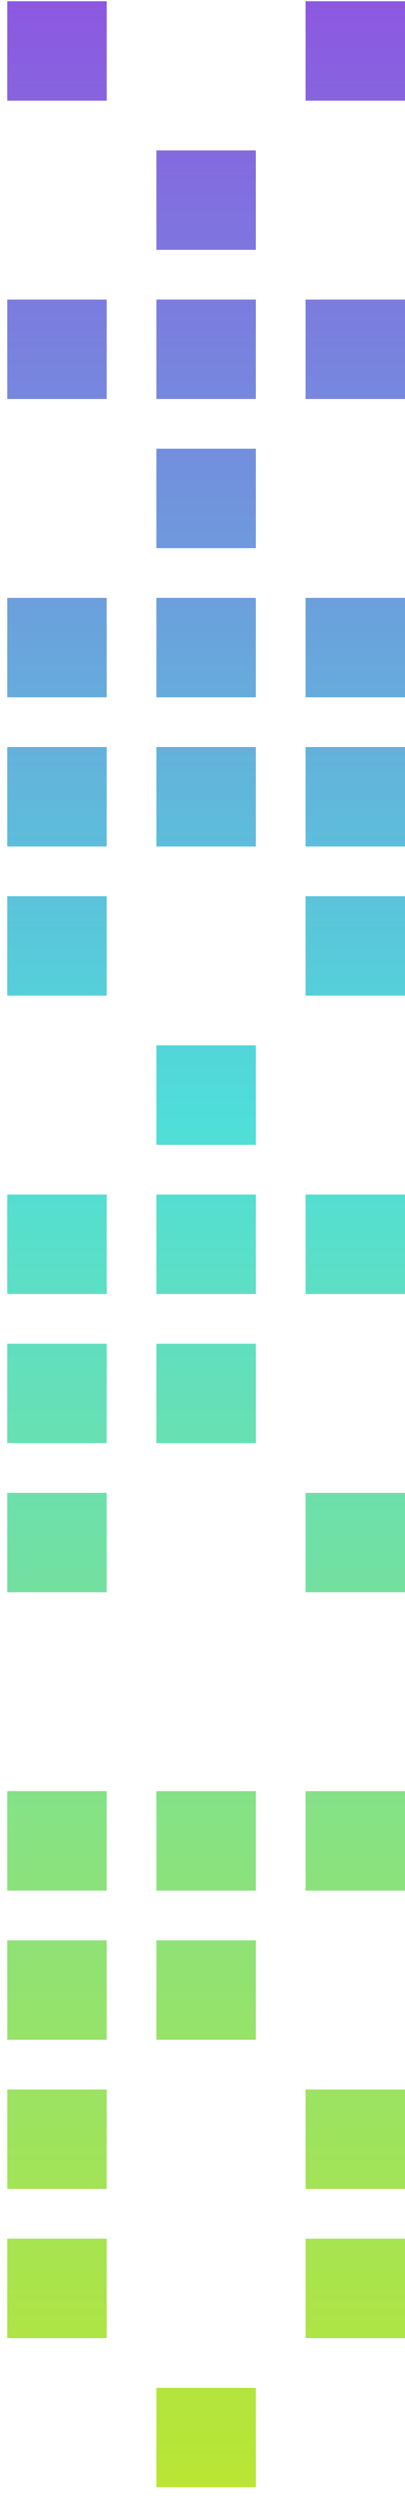
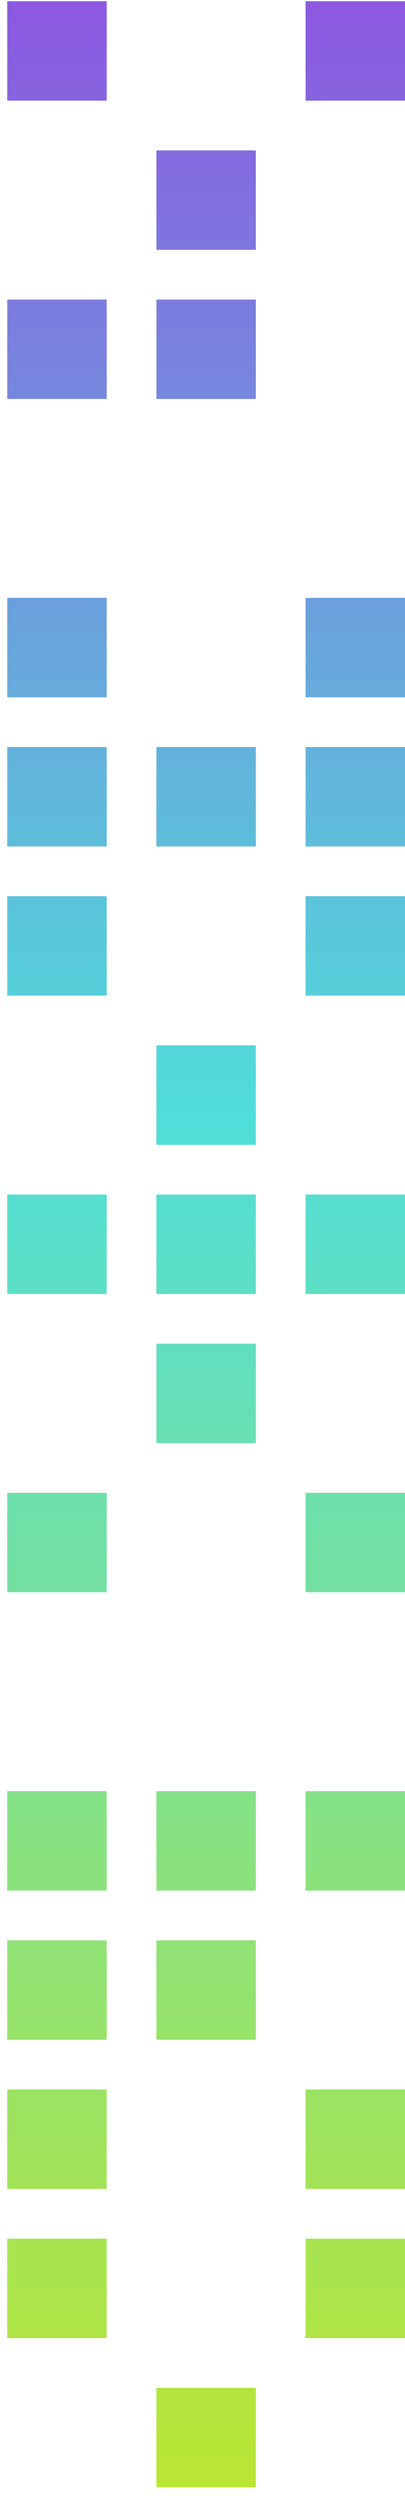
<svg xmlns="http://www.w3.org/2000/svg" width="29" height="179" viewBox="0 0 29 179" fill="none">
  <path d="M7.64 0.088H0.52V7.208H7.64V0.088Z" fill="url(#paint0_linear_2003_6331)" />
  <path d="M29 0.088H21.88V7.208H29V0.088Z" fill="url(#paint1_linear_2003_6331)" />
  <path d="M18.319 10.769H11.199V17.889H18.319V10.769Z" fill="url(#paint2_linear_2003_6331)" />
  <path d="M7.64 21.448H0.52V28.569H7.64V21.448Z" fill="url(#paint3_linear_2003_6331)" />
  <path d="M18.319 21.448H11.199V28.568H18.319V21.448Z" fill="url(#paint4_linear_2003_6331)" />
-   <path d="M29 21.448H21.88V28.568H29V21.448Z" fill="url(#paint5_linear_2003_6331)" />
-   <path d="M18.319 32.128H11.199V39.248H18.319V32.128Z" fill="url(#paint6_linear_2003_6331)" />
  <path d="M7.64 42.808H0.52V49.928H7.64V42.808Z" fill="url(#paint7_linear_2003_6331)" />
-   <path d="M18.319 42.808H11.199V49.928H18.319V42.808Z" fill="url(#paint8_linear_2003_6331)" />
  <path d="M29 42.808H21.88V49.928H29V42.808Z" fill="url(#paint9_linear_2003_6331)" />
  <path d="M7.64 53.488H0.52V60.608H7.64V53.488Z" fill="url(#paint10_linear_2003_6331)" />
  <path d="M18.319 53.488H11.199V60.608H18.319V53.488Z" fill="url(#paint11_linear_2003_6331)" />
  <path d="M29 53.488H21.88V60.608H29V53.488Z" fill="url(#paint12_linear_2003_6331)" />
  <path d="M7.64 64.168H0.52V71.288H7.64V64.168Z" fill="url(#paint13_linear_2003_6331)" />
  <path d="M29 64.168H21.88V71.288H29V64.168Z" fill="url(#paint14_linear_2003_6331)" />
  <path d="M18.319 74.849H11.199V81.969H18.319V74.849Z" fill="url(#paint15_linear_2003_6331)" />
  <path d="M7.64 85.528H0.52V92.648H7.64V85.528Z" fill="url(#paint16_linear_2003_6331)" />
  <path d="M18.319 85.528H11.199V92.648H18.319V85.528Z" fill="url(#paint17_linear_2003_6331)" />
  <path d="M29 85.528H21.88V92.648H29V85.528Z" fill="url(#paint18_linear_2003_6331)" />
  <path d="M18.319 96.209H11.199V103.328H18.319V96.209Z" fill="url(#paint19_linear_2003_6331)" />
-   <path d="M7.64 96.209H0.52V103.328H7.64V96.209Z" fill="url(#paint20_linear_2003_6331)" />
  <path d="M7.64 106.888H0.52V114.008H7.64V106.888Z" fill="url(#paint21_linear_2003_6331)" />
  <path d="M29 106.888H21.88V114.008H29V106.888Z" fill="url(#paint22_linear_2003_6331)" />
  <path d="M7.64 128.248H0.52V135.368H7.64V128.248Z" fill="url(#paint23_linear_2003_6331)" />
  <path d="M18.319 128.249H11.199V135.369H18.319V128.249Z" fill="url(#paint24_linear_2003_6331)" />
  <path d="M29 128.249H21.88V135.369H29V128.249Z" fill="url(#paint25_linear_2003_6331)" />
  <path d="M7.64 138.928H0.52V146.048H7.64V138.928Z" fill="url(#paint26_linear_2003_6331)" />
  <path d="M18.319 138.928H11.199V146.048H18.319V138.928Z" fill="url(#paint27_linear_2003_6331)" />
  <path d="M7.64 149.608H0.52V156.728H7.64V149.608Z" fill="url(#paint28_linear_2003_6331)" />
  <path d="M29 149.608H21.88V156.728H29V149.608Z" fill="url(#paint29_linear_2003_6331)" />
  <path d="M7.64 160.288H0.52V167.408H7.64V160.288Z" fill="url(#paint30_linear_2003_6331)" />
  <path d="M29 160.289H21.88V167.409H29V160.289Z" fill="url(#paint31_linear_2003_6331)" />
  <path d="M18.319 170.968H11.199V178.088H18.319V170.968Z" fill="url(#paint32_linear_2003_6331)" />
  <defs>
    <linearGradient id="paint0_linear_2003_6331" x1="14.76" y1="0.088" x2="14.76" y2="178.088" gradientUnits="userSpaceOnUse">
      <stop stop-color="#8C58E0" />
      <stop offset="0.45" stop-color="#4FDED9" />
      <stop offset="1" stop-color="#BAE533" />
    </linearGradient>
    <linearGradient id="paint1_linear_2003_6331" x1="14.76" y1="0.088" x2="14.76" y2="178.088" gradientUnits="userSpaceOnUse">
      <stop stop-color="#8C58E0" />
      <stop offset="0.45" stop-color="#4FDED9" />
      <stop offset="1" stop-color="#BAE533" />
    </linearGradient>
    <linearGradient id="paint2_linear_2003_6331" x1="14.76" y1="0.088" x2="14.76" y2="178.088" gradientUnits="userSpaceOnUse">
      <stop stop-color="#8C58E0" />
      <stop offset="0.45" stop-color="#4FDED9" />
      <stop offset="1" stop-color="#BAE533" />
    </linearGradient>
    <linearGradient id="paint3_linear_2003_6331" x1="14.76" y1="0.088" x2="14.76" y2="178.088" gradientUnits="userSpaceOnUse">
      <stop stop-color="#8C58E0" />
      <stop offset="0.45" stop-color="#4FDED9" />
      <stop offset="1" stop-color="#BAE533" />
    </linearGradient>
    <linearGradient id="paint4_linear_2003_6331" x1="14.76" y1="0.088" x2="14.76" y2="178.088" gradientUnits="userSpaceOnUse">
      <stop stop-color="#8C58E0" />
      <stop offset="0.45" stop-color="#4FDED9" />
      <stop offset="1" stop-color="#BAE533" />
    </linearGradient>
    <linearGradient id="paint5_linear_2003_6331" x1="14.76" y1="0.088" x2="14.76" y2="178.088" gradientUnits="userSpaceOnUse">
      <stop stop-color="#8C58E0" />
      <stop offset="0.45" stop-color="#4FDED9" />
      <stop offset="1" stop-color="#BAE533" />
    </linearGradient>
    <linearGradient id="paint6_linear_2003_6331" x1="14.76" y1="0.088" x2="14.76" y2="178.088" gradientUnits="userSpaceOnUse">
      <stop stop-color="#8C58E0" />
      <stop offset="0.45" stop-color="#4FDED9" />
      <stop offset="1" stop-color="#BAE533" />
    </linearGradient>
    <linearGradient id="paint7_linear_2003_6331" x1="14.76" y1="0.088" x2="14.76" y2="178.088" gradientUnits="userSpaceOnUse">
      <stop stop-color="#8C58E0" />
      <stop offset="0.45" stop-color="#4FDED9" />
      <stop offset="1" stop-color="#BAE533" />
    </linearGradient>
    <linearGradient id="paint8_linear_2003_6331" x1="14.76" y1="0.088" x2="14.76" y2="178.088" gradientUnits="userSpaceOnUse">
      <stop stop-color="#8C58E0" />
      <stop offset="0.45" stop-color="#4FDED9" />
      <stop offset="1" stop-color="#BAE533" />
    </linearGradient>
    <linearGradient id="paint9_linear_2003_6331" x1="14.76" y1="0.088" x2="14.76" y2="178.088" gradientUnits="userSpaceOnUse">
      <stop stop-color="#8C58E0" />
      <stop offset="0.45" stop-color="#4FDED9" />
      <stop offset="1" stop-color="#BAE533" />
    </linearGradient>
    <linearGradient id="paint10_linear_2003_6331" x1="14.76" y1="0.088" x2="14.76" y2="178.088" gradientUnits="userSpaceOnUse">
      <stop stop-color="#8C58E0" />
      <stop offset="0.45" stop-color="#4FDED9" />
      <stop offset="1" stop-color="#BAE533" />
    </linearGradient>
    <linearGradient id="paint11_linear_2003_6331" x1="14.76" y1="0.088" x2="14.76" y2="178.088" gradientUnits="userSpaceOnUse">
      <stop stop-color="#8C58E0" />
      <stop offset="0.45" stop-color="#4FDED9" />
      <stop offset="1" stop-color="#BAE533" />
    </linearGradient>
    <linearGradient id="paint12_linear_2003_6331" x1="14.76" y1="0.088" x2="14.76" y2="178.088" gradientUnits="userSpaceOnUse">
      <stop stop-color="#8C58E0" />
      <stop offset="0.45" stop-color="#4FDED9" />
      <stop offset="1" stop-color="#BAE533" />
    </linearGradient>
    <linearGradient id="paint13_linear_2003_6331" x1="14.76" y1="0.088" x2="14.76" y2="178.088" gradientUnits="userSpaceOnUse">
      <stop stop-color="#8C58E0" />
      <stop offset="0.45" stop-color="#4FDED9" />
      <stop offset="1" stop-color="#BAE533" />
    </linearGradient>
    <linearGradient id="paint14_linear_2003_6331" x1="14.76" y1="0.088" x2="14.76" y2="178.088" gradientUnits="userSpaceOnUse">
      <stop stop-color="#8C58E0" />
      <stop offset="0.45" stop-color="#4FDED9" />
      <stop offset="1" stop-color="#BAE533" />
    </linearGradient>
    <linearGradient id="paint15_linear_2003_6331" x1="14.76" y1="0.088" x2="14.76" y2="178.088" gradientUnits="userSpaceOnUse">
      <stop stop-color="#8C58E0" />
      <stop offset="0.45" stop-color="#4FDED9" />
      <stop offset="1" stop-color="#BAE533" />
    </linearGradient>
    <linearGradient id="paint16_linear_2003_6331" x1="14.76" y1="0.088" x2="14.76" y2="178.088" gradientUnits="userSpaceOnUse">
      <stop stop-color="#8C58E0" />
      <stop offset="0.45" stop-color="#4FDED9" />
      <stop offset="1" stop-color="#BAE533" />
    </linearGradient>
    <linearGradient id="paint17_linear_2003_6331" x1="14.76" y1="0.088" x2="14.76" y2="178.088" gradientUnits="userSpaceOnUse">
      <stop stop-color="#8C58E0" />
      <stop offset="0.45" stop-color="#4FDED9" />
      <stop offset="1" stop-color="#BAE533" />
    </linearGradient>
    <linearGradient id="paint18_linear_2003_6331" x1="14.76" y1="0.088" x2="14.76" y2="178.088" gradientUnits="userSpaceOnUse">
      <stop stop-color="#8C58E0" />
      <stop offset="0.45" stop-color="#4FDED9" />
      <stop offset="1" stop-color="#BAE533" />
    </linearGradient>
    <linearGradient id="paint19_linear_2003_6331" x1="14.76" y1="0.088" x2="14.76" y2="178.088" gradientUnits="userSpaceOnUse">
      <stop stop-color="#8C58E0" />
      <stop offset="0.45" stop-color="#4FDED9" />
      <stop offset="1" stop-color="#BAE533" />
    </linearGradient>
    <linearGradient id="paint20_linear_2003_6331" x1="14.76" y1="0.088" x2="14.76" y2="178.088" gradientUnits="userSpaceOnUse">
      <stop stop-color="#8C58E0" />
      <stop offset="0.45" stop-color="#4FDED9" />
      <stop offset="1" stop-color="#BAE533" />
    </linearGradient>
    <linearGradient id="paint21_linear_2003_6331" x1="14.76" y1="0.088" x2="14.76" y2="178.088" gradientUnits="userSpaceOnUse">
      <stop stop-color="#8C58E0" />
      <stop offset="0.45" stop-color="#4FDED9" />
      <stop offset="1" stop-color="#BAE533" />
    </linearGradient>
    <linearGradient id="paint22_linear_2003_6331" x1="14.76" y1="0.088" x2="14.76" y2="178.088" gradientUnits="userSpaceOnUse">
      <stop stop-color="#8C58E0" />
      <stop offset="0.45" stop-color="#4FDED9" />
      <stop offset="1" stop-color="#BAE533" />
    </linearGradient>
    <linearGradient id="paint23_linear_2003_6331" x1="14.76" y1="0.088" x2="14.76" y2="178.088" gradientUnits="userSpaceOnUse">
      <stop stop-color="#8C58E0" />
      <stop offset="0.45" stop-color="#4FDED9" />
      <stop offset="1" stop-color="#BAE533" />
    </linearGradient>
    <linearGradient id="paint24_linear_2003_6331" x1="14.76" y1="0.088" x2="14.76" y2="178.088" gradientUnits="userSpaceOnUse">
      <stop stop-color="#8C58E0" />
      <stop offset="0.45" stop-color="#4FDED9" />
      <stop offset="1" stop-color="#BAE533" />
    </linearGradient>
    <linearGradient id="paint25_linear_2003_6331" x1="14.76" y1="0.088" x2="14.76" y2="178.088" gradientUnits="userSpaceOnUse">
      <stop stop-color="#8C58E0" />
      <stop offset="0.45" stop-color="#4FDED9" />
      <stop offset="1" stop-color="#BAE533" />
    </linearGradient>
    <linearGradient id="paint26_linear_2003_6331" x1="14.76" y1="0.088" x2="14.76" y2="178.088" gradientUnits="userSpaceOnUse">
      <stop stop-color="#8C58E0" />
      <stop offset="0.45" stop-color="#4FDED9" />
      <stop offset="1" stop-color="#BAE533" />
    </linearGradient>
    <linearGradient id="paint27_linear_2003_6331" x1="14.76" y1="0.088" x2="14.76" y2="178.088" gradientUnits="userSpaceOnUse">
      <stop stop-color="#8C58E0" />
      <stop offset="0.45" stop-color="#4FDED9" />
      <stop offset="1" stop-color="#BAE533" />
    </linearGradient>
    <linearGradient id="paint28_linear_2003_6331" x1="14.76" y1="0.088" x2="14.76" y2="178.088" gradientUnits="userSpaceOnUse">
      <stop stop-color="#8C58E0" />
      <stop offset="0.45" stop-color="#4FDED9" />
      <stop offset="1" stop-color="#BAE533" />
    </linearGradient>
    <linearGradient id="paint29_linear_2003_6331" x1="14.76" y1="0.088" x2="14.76" y2="178.088" gradientUnits="userSpaceOnUse">
      <stop stop-color="#8C58E0" />
      <stop offset="0.45" stop-color="#4FDED9" />
      <stop offset="1" stop-color="#BAE533" />
    </linearGradient>
    <linearGradient id="paint30_linear_2003_6331" x1="14.76" y1="0.088" x2="14.76" y2="178.088" gradientUnits="userSpaceOnUse">
      <stop stop-color="#8C58E0" />
      <stop offset="0.45" stop-color="#4FDED9" />
      <stop offset="1" stop-color="#BAE533" />
    </linearGradient>
    <linearGradient id="paint31_linear_2003_6331" x1="14.76" y1="0.088" x2="14.76" y2="178.088" gradientUnits="userSpaceOnUse">
      <stop stop-color="#8C58E0" />
      <stop offset="0.45" stop-color="#4FDED9" />
      <stop offset="1" stop-color="#BAE533" />
    </linearGradient>
    <linearGradient id="paint32_linear_2003_6331" x1="14.76" y1="0.088" x2="14.76" y2="178.088" gradientUnits="userSpaceOnUse">
      <stop stop-color="#8C58E0" />
      <stop offset="0.45" stop-color="#4FDED9" />
      <stop offset="1" stop-color="#BAE533" />
    </linearGradient>
  </defs>
</svg>